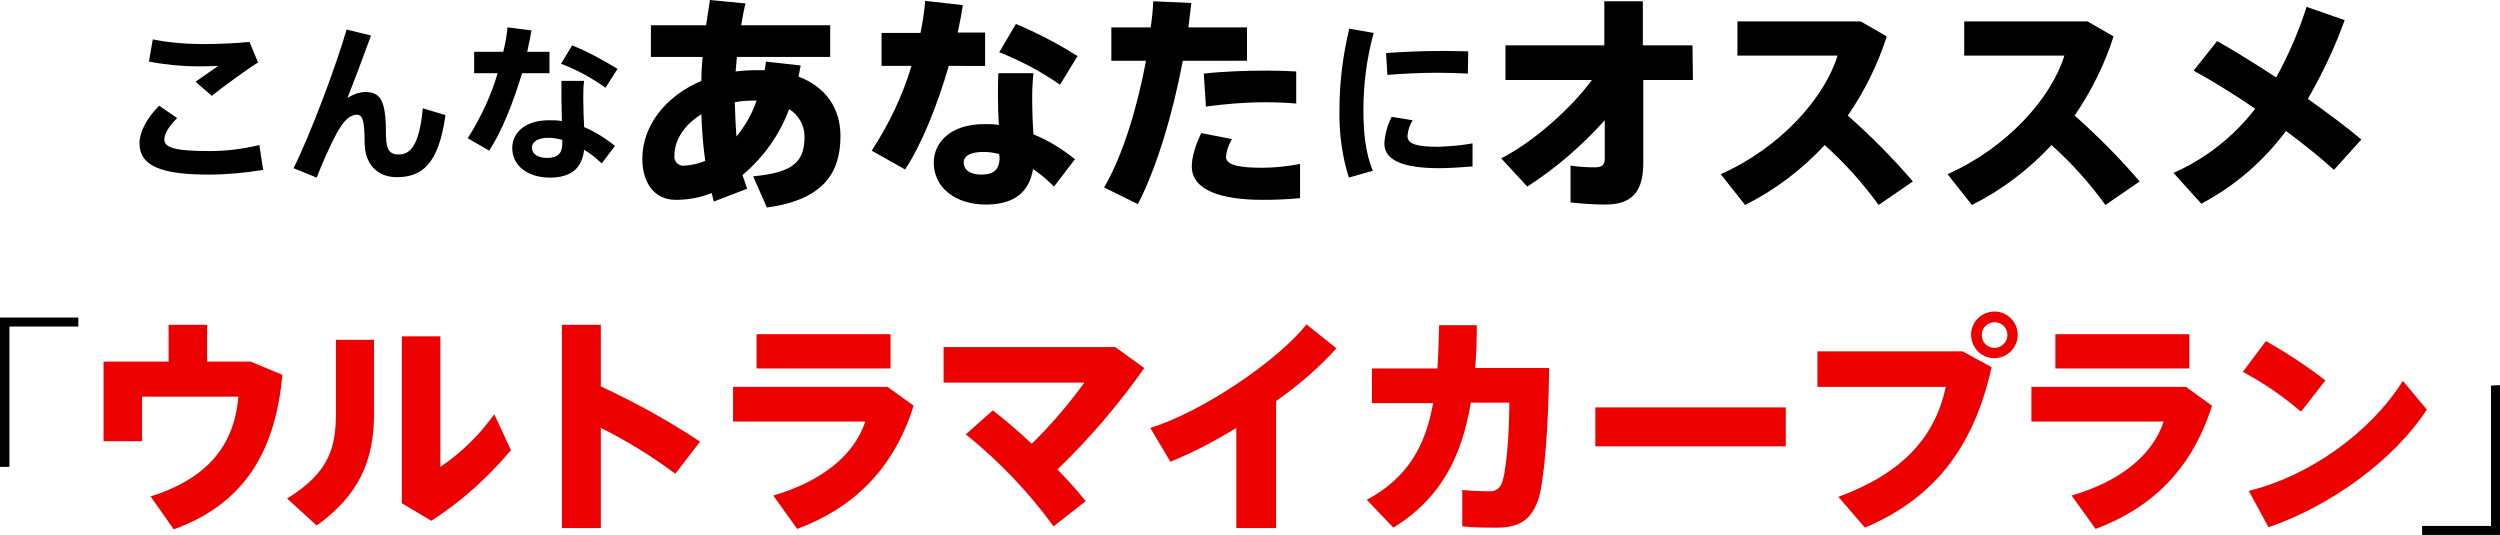
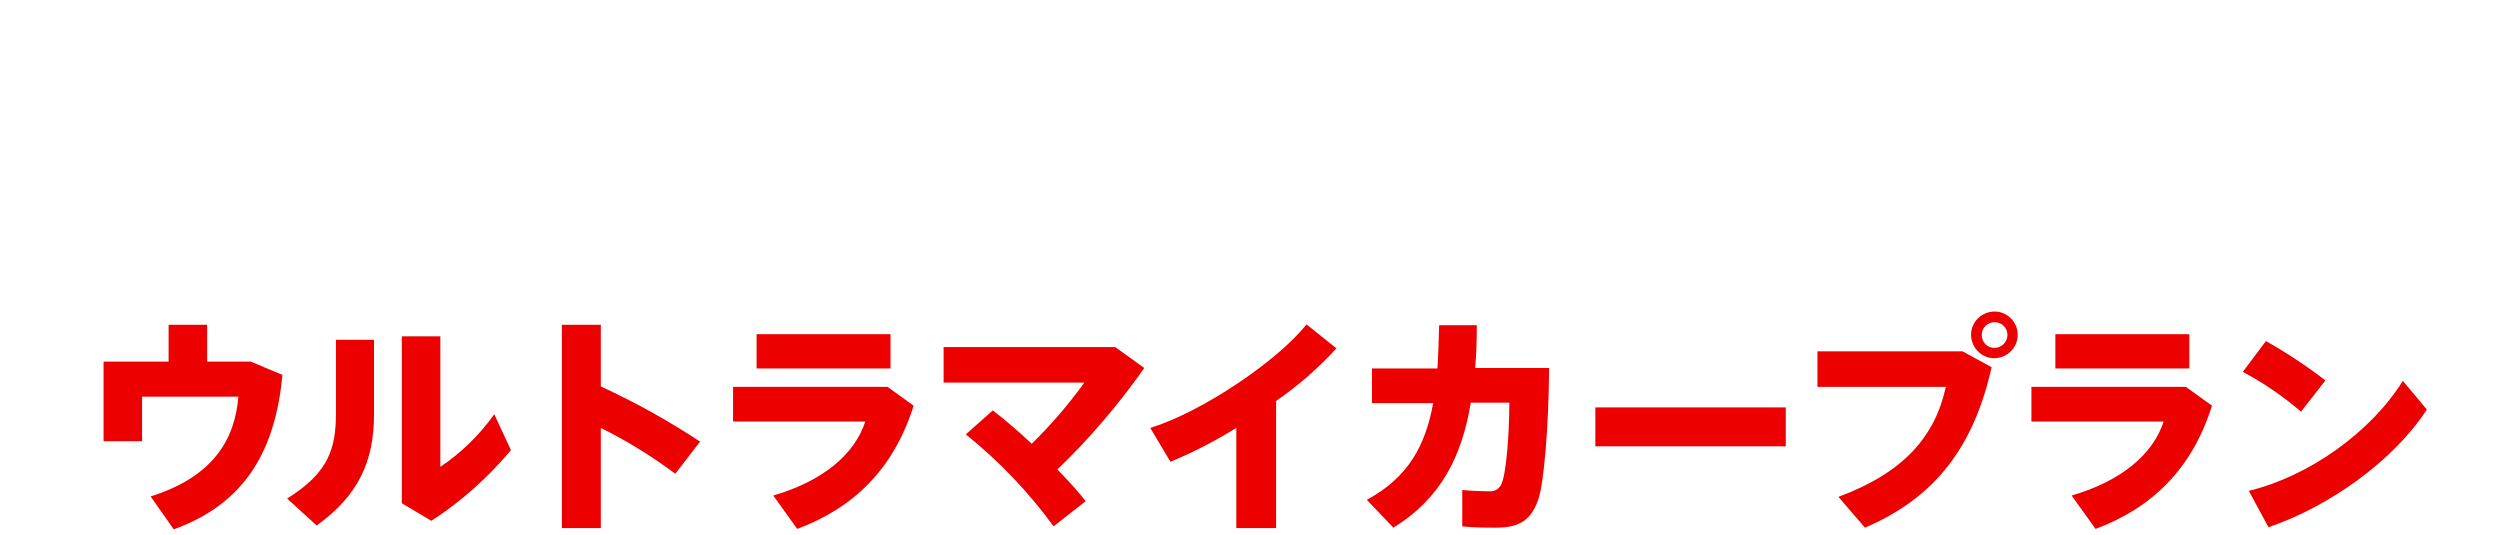
<svg xmlns="http://www.w3.org/2000/svg" version="1.1" id="レイヤー_1" x="0px" y="0px" viewBox="0 0 584.2 125" style="enable-background:new 0 0 584.2 125;" xml:space="preserve">
  <style type="text/css">
	.st0{fill-rule:evenodd;clip-rule:evenodd;}
	.st1{fill-rule:evenodd;clip-rule:evenodd;fill:#ED0000;}
</style>
-   <path id="ttl_section_3_sp.svg" class="st0" d="M60.6,33.9c-3.8,0.9-7.6,1.4-11.5,1.4c-7.5,0-10.7-0.6-10.7-2.7c0-1.3,1.1-3.2,3-5  l-4.2-2.9c-3,3-4.6,6.2-4.6,8.8c0,5.4,5.4,7.3,16.1,7.3c4.3,0,8.6-0.4,12.8-1.1L60.6,33.9z M51,15.4l-5.3,3.7l3.8,3.3  c2.7-2.2,8.5-6.4,10.8-7.8l-2-4.8c-3.3,0.3-7,0.5-10.6,0.5c-4,0-8.1-0.3-12-1.1l-0.9,5.2c3.8,0.7,7.6,1.1,11.4,1.1  C47.5,15.5,49.5,15.5,51,15.4L51,15.4z M98.8,25.3c-0.8,8.8-3,10.8-5.6,10.8c-1.9,0-3-0.8-3-4.5c0-8.2-1.2-10.1-5-10.1  c-1.5,0.1-2.8,0.6-4,1.4c1.6-4.1,3.7-9.6,5.5-14.6L81,6.9c-2.4,8.3-8.4,24.4-12.4,32.4l5.4,2.2c1.4-3.6,3-7.2,4.8-10.6  c0.6-1,1.2-2,2-2.8c0.6-0.7,1.5-1.2,2.5-1.3c1.3,0,1.9,0.9,1.9,6.4c0,5.3,3.1,8.2,7.5,8.2c5.8,0,9.8-2.9,11.4-14.5L98.8,25.3z   M128.4,17.1v-5h-5.2c0.4-1.8,0.7-3.4,1-5l-5.6-0.7c-0.2,1.9-0.5,3.8-1,5.7h-6.8v5h5.5c-1.6,5.4-4,10.5-7,15.2l5,2.9  c2.9-4.3,5.7-11.4,7.7-18.1H128.4z M144.3,16.1c-3.4-2.1-6.9-4-10.6-5.5l-2.6,4.3c3.7,1.4,7.2,3.3,10.4,5.6L144.3,16.1z M136.3,23  c0-1.3,0-2.9,0.2-4.1h-5.3c0,1.2,0,2.8,0,4.1c0,1.8,0.1,3.6,0.1,5.3c-1-0.2-2-0.2-3-0.2c-5.7,0-8.6,3-8.6,6.5c0,4.1,3.6,6.9,8.8,6.9  c5,0,7.5-2.2,8-6.5c1.5,0.9,2.9,2,4.1,3.2l3.1-4.1c-2.2-1.8-4.6-3.3-7.2-4.4C136.4,27.7,136.3,25.3,136.3,23z M131.4,33.5  c0,2.4-1.1,3.4-3.6,3.4c-2.2,0-3.5-1-3.5-2.4c0-1.4,1.4-2.3,3.9-2.3c1.1,0,2.1,0.2,3.2,0.5L131.4,33.5L131.4,33.5z M186.6,17.9  l0.5-2.6l-8.1-0.9l-0.3,2c-0.6,0-1.2,0-1.9,0c-1.6,0-3.3,0.1-4.9,0.3l0.3-3.4H194V5.9h-20.8c0.3-1.7,0.6-3.5,1-5.1L165.9,0L165,5.9  h-12.9v7.4h12.1c-0.2,1.9-0.3,3.8-0.3,5.6c-8.5,3.6-13.8,10.6-13.8,18.2c0,5.6,2.8,9.6,7.8,9.6c2.9,0,5.7-0.5,8.4-1.6l0.5,2l7.8-3  l-1.1-3.2c4.9-4.1,8.7-9.4,10.9-15.4c2.2,1.3,3.6,3.8,3.6,6.4c0,5.6-2.2,8.4-12,9.3l3.2,7.3c13.1-1.8,17.2-8,17.2-16.7  C196.4,25.2,192.9,20.3,186.6,17.9L186.6,17.9z M160,38.7c-1.1,0.2-2.2-0.6-2.4-1.7c0-0.2,0-0.4,0-0.6c0-3.8,2.4-7.3,6.3-9.7  c0.1,3.6,0.4,7.3,0.9,10.9C163.3,38.2,161.7,38.6,160,38.7L160,38.7z M172.1,31.9c-0.2-2.5-0.3-5.2-0.4-8c1.5-0.3,3-0.4,4.5-0.4h0.6  C175.8,26.5,174.2,29.3,172.1,31.9L172.1,31.9z M251.8,13.1c-4.6-2.9-9.4-5.4-14.4-7.5l-3.9,6.6c5,2,9.8,4.5,14.2,7.6L251.8,13.1z   M241.2,22.7c0-1.7,0.1-3.8,0.3-5.6h-8.2c-0.1,1.7-0.1,3.8-0.1,5.6c0,2.2,0.1,4.4,0.2,6.5c-1.1-0.2-2.2-0.2-3.4-0.2  c-7.9,0-11.8,4.3-11.8,9c0,5.8,5,9.8,12.2,9.8c6.6,0,10.1-2.9,11-8.3c1.8,1.2,3.4,2.6,4.9,4.1l4.9-6.4c-3-2.4-6.2-4.4-9.7-5.8  C241.3,28.7,241.2,25.6,241.2,22.7L241.2,22.7z M233.6,36.6c0,3-1.3,4.2-4.3,4.2c-2.7,0-4.1-1.2-4.1-2.8s1.6-2.5,4.7-2.5  c1.2,0,2.4,0.2,3.6,0.5V36.6L233.6,36.6z M230.2,15.3V7.6h-6.4c0.5-2.3,0.9-4.4,1.2-6.4l-8.8-1c-0.2,2.5-0.6,5-1.1,7.5H206v7.7h7  c-2.1,7-5.3,13.7-9.3,19.8l7.8,4.4c3.8-5.7,7.6-15.1,10.2-24.2H230.2L230.2,15.3z M291.4,14.2V6.4h-13.7l0.7-5.7l-8.9-0.4  c-0.1,2-0.3,4.1-0.6,6.1h-9.2v7.8h8.1c-2.1,11.2-5.5,22.3-9.8,29.6l7.9,3.9c4.3-8.3,8.1-20.8,10.5-33.5H291.4L291.4,14.2z   M281.8,24.9c4.5-0.6,9.1-1,13.7-1c2.8,0,5.3,0.1,7.4,0.3v-7.5c-1.8-0.1-4.1-0.2-6.7-0.2c-4.8,0-10.7,0.2-14.9,0.7L281.8,24.9z   M294.9,39.2c-4.8,0-8.4-0.5-8.4-2.5c0.1-1.5,0.6-2.9,1.4-4.2l-7.2-1.4c-1.5,3.2-2.2,5.7-2.2,7.8c0,5.6,7,7.8,16.5,7.8  c2.9,0,5.8-0.1,8.8-0.4v-8C300.8,38.9,297.8,39.2,294.9,39.2L294.9,39.2z M315.3,6.7c-1.5,6.2-2.3,12.6-2.3,19  c-0.1,5.4,0.6,10.7,2.2,15.8l5.6-1.6c-1.7-4.1-2.2-8.8-2.2-14.3c0-6,0.8-12.1,2.4-17.9L315.3,6.7z M336.1,17c2.4,0,4.9,0.1,6.9,0.2  l0.1-5.2c-1.6,0-3.6-0.1-5.6-0.1c-4.6,0-9.7,0.2-13.6,0.5l0.3,5.1C327.8,17.2,332.2,17,336.1,17L336.1,17z M336.1,34.3  c-4.9,0-7.2-0.6-7.2-2.5c0.1-1.3,0.5-2.6,1.2-3.7l-4.9-0.8c-1,2-1.6,4.1-1.7,6.3c0,4.3,5.5,5.7,12.8,5.7c2.3,0,5.2-0.2,7.8-0.4v-5.4  C341.4,34,338.7,34.2,336.1,34.3L336.1,34.3z M395.5,10.6h-11.6V0.3h-9v10.3h-23.1v8.1H372c-5.1,6.9-13.9,14.6-21.2,18.3l6.1,6.6  c6.7-4.3,12.8-9.6,18.1-15.5v9c0,1.5-0.8,2-2.2,2c-1.9,0-3.9-0.1-5.8-0.4v8.6c2.7,0.3,5.4,0.5,8.1,0.5c6.4,0,8.9-3.1,8.9-9.8V18.7  h11.6L395.5,10.6L395.5,10.6z M431.8,27c3.9-5.7,7-11.9,9.1-18.5L434.8,5H406V13h23.4c-3,9.8-13.3,21.5-27.3,27.7l5.7,7.2  c7-3.5,13.3-8.3,18.6-14c4.7,4.2,8.9,8.9,12.6,14l8-5.5C442.3,36.9,437.2,31.8,431.8,27L431.8,27z M484.8,27  c3.9-5.7,7-11.9,9.1-18.5L487.8,5H459V13h23.4c-3,9.8-13.3,21.5-27.3,27.7l5.7,7.2c7-3.5,13.3-8.3,18.6-14c4.7,4.2,8.9,8.9,12.6,14  l8-5.5C495.3,36.9,490.2,31.8,484.8,27L484.8,27z M551.8,32.6c-3.4-2.9-7.9-6.2-12.5-9.5c3.4-5.9,6.3-12,8.6-18.4L539,1.6  c-1.8,5.7-4.2,11.2-7.1,16.5c-4.9-3.2-9.7-6.2-13.8-8.5l-5.5,6.9c4.9,2.7,9.7,5.7,14.4,8.9c-5,6.5-11.6,11.7-19.1,15l6.5,7.2  c7.8-4.1,14.5-9.9,19.8-17c4.4,3.3,8.4,6.5,11.2,9.1L551.8,32.6z M0,74.2v34.9h2.2V76.3h16.1v-2.1H0z M582.1,90.1v32.8H566v2.1h18.2  v-35L582.1,90.1L582.1,90.1z" />
  <path class="st1" d="M58.6,84.5H48.4v-8.6h-9v8.6H24.2v18.6h9V92.7h22.5c-0.8,9.9-5.8,18.7-20.5,23.3l5.4,7.7  c17.2-6.2,23.8-19.1,25.4-36.1L58.6,84.5z M78.5,96.5c0,8.2-1.6,13.9-11.4,20l6.9,6.3c9.9-7.1,13.4-15.2,13.4-26V79.4h-8.9  L78.5,96.5L78.5,96.5z M115.5,96.8c-3.4,4.8-7.7,9-12.6,12.3V78.6h-9v39l6.9,4.1c7-4.5,13.2-10.1,18.6-16.5L115.5,96.8z   M163.6,103.2c-7.4-4.9-15.2-9.2-23.2-12.9V75.9h-9.1v47.5h9.1V100c6.1,3,11.9,6.6,17.4,10.7L163.6,103.2z M208.1,78.1h-31.3v8h31.3  V78.1z M207.4,90.4h-36.1v8.1h30.9c-2.5,7.7-9.9,13.9-21.5,17.3l5.6,7.8c13.1-4.9,22.5-13.9,27.2-28.8L207.4,90.4z M267.4,86  l-6.8-4.9h-40.1v8.3h32.9c-3.7,5.1-7.8,9.9-12.3,14.3c-3-2.8-6.1-5.5-9.1-7.8l-6.3,5.6c7.8,6.3,14.7,13.5,20.5,21.5l7.5-5.9  c-1.8-2.3-4.1-4.8-6.6-7.4C254.7,102.4,261.4,94.5,267.4,86L267.4,86z M312.3,81.4l-7-5.6c-6.6,8.4-24.4,20.5-36.5,24.2l4.7,7.9  c5.4-2.2,10.5-4.9,15.4-7.9v23.4h9.3V93.7C303.4,90.1,308.1,86,312.3,81.4L312.3,81.4z M344.7,86.1c0.3-3.2,0.4-6.6,0.4-10.1h-8.8  c-0.1,3.6-0.2,7-0.4,10.1h-15.3v8.1h14.3c-1.8,10-5.9,17.4-15.5,22.6l6.2,6.5c11.2-6.9,16-16.7,18.1-29.2h9c0,7-0.7,17.2-2,19.3  c-0.5,0.9-1.5,1.5-2.6,1.4c-2.1,0-4.3-0.1-6.4-0.3v8.5c2.7,0.3,5.6,0.3,8,0.3c5.6,0,8.1-2,9.7-6.4c1.4-3.7,2.5-17.5,2.6-30.9H344.7  L344.7,86.1z M372.8,95.2v9.1h44.5v-9.1H372.8z M466.1,72.8c-3,0-5.5,2.4-5.5,5.4c0,3,2.4,5.5,5.4,5.5c3,0,5.5-2.4,5.5-5.5  c0,0,0,0,0,0C471.5,75.3,469.1,72.8,466.1,72.8C466.1,72.8,466.1,72.8,466.1,72.8L466.1,72.8z M466.1,81.3c-1.7,0-3-1.3-3-3  s1.3-3,3-3c1.7,0,3,1.3,3,3l0,0C469.1,79.9,467.7,81.3,466.1,81.3L466.1,81.3z M424.7,82.1v8.3h30c-2.5,11.6-9.9,20.1-25.1,25.7  l6.2,7.2c16.5-7,25.5-19.1,29.6-37.5l-6.8-3.7H424.7L424.7,82.1z M511.6,78.1h-31.3v8h31.3V78.1z M510.8,90.4h-36.1v8.1h30.9  c-2.5,7.7-9.9,13.9-21.5,17.3l5.6,7.8c13.1-4.9,22.5-13.9,27.2-28.8L510.8,90.4z M561.5,89c-7.5,12-21.9,22.3-36,25.7l4.6,8.5  c14.2-4.8,29.3-15.6,37-27.5L561.5,89z M543.4,88.9c-4.4-3.4-9.1-6.5-13.9-9.2l-5.4,7.2c4.9,2.6,9.4,5.7,13.6,9.3L543.4,88.9z" />
</svg>